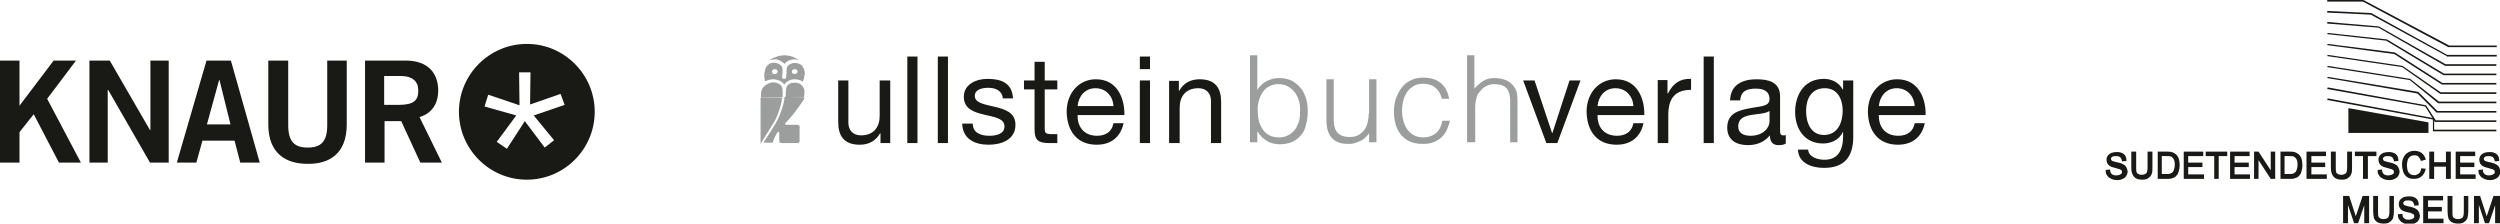
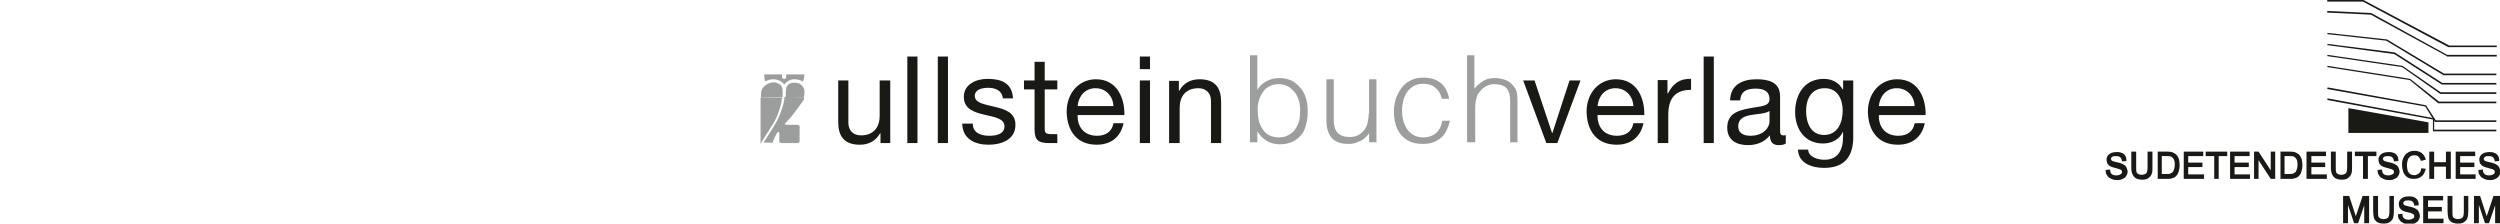
<svg xmlns="http://www.w3.org/2000/svg" xmlns:xlink="http://www.w3.org/1999/xlink" version="1.1" id="Ebene_1" x="0px" y="0px" viewBox="0 0 615 55" style="enable-background:new 0 0 615 55;" xml:space="preserve">
  <style type="text/css">
	.st0{fill:#FFFFFF;}
	.st1{clip-path:url(#SVGID_00000127733719516212974880000009819725173124243376_);fill:#191915;}
	.st2{clip-path:url(#SVGID_00000137839993388382679770000017543827301536533891_);fill:#191915;}
	.st3{fill:#191915;}
	.st4{clip-path:url(#SVGID_00000029741278340841409840000003500554638473192627_);fill:#191915;}
	.st5{clip-path:url(#SVGID_00000059301624111794028810000001940379509941539985_);fill:#191915;}
	.st6{clip-path:url(#SVGID_00000049223389767911774790000013377397421608616069_);fill:#191915;}
	.st7{clip-path:url(#SVGID_00000065793555948955772430000010345960265688516795_);fill:#191915;}
	.st8{clip-path:url(#SVGID_00000152966214378897143170000012323805222145200786_);fill:#191915;}
	.st9{clip-path:url(#SVGID_00000024722665210201003860000012409932901408070036_);fill:#191915;}
	.st10{clip-path:url(#SVGID_00000024722665210201003860000012409932901408070036_);fill:#9C9D9D;}
</style>
-   <rect class="st0" width="615" height="55" />
  <g>
    <defs>
      <rect id="SVGID_1_" width="615" height="55" />
    </defs>
    <clipPath id="SVGID_00000140727557384889261900000001657332185453211321_">
      <use xlink:href="#SVGID_1_" style="overflow:visible;" />
    </clipPath>
-     <path style="clip-path:url(#SVGID_00000140727557384889261900000001657332185453211321_);fill:#191915;" d="M19.9,40l-8.3-15.7   l7.1-9.4h-5.5L4.8,26v0.1H4.7L4.8,26V14.9H0V40h4.8v-7.5l3.5-4.4L14.5,40H19.9z M36.9,40h4.6V14.9H37V32h-0.1l-9.9-17.1h-5V40h4.5   V22.1h0.1L36.9,40z M56.7,30.6h-5.8l3-10.9h0.1L56.7,30.6z M59.1,40h4.8l-7.1-25.1h-6L43.5,40h4.8l1.5-5.4h7.9L59.1,40z M85.3,30.6   V14.9h-4.8v15.9c0,4.1-1.6,5.5-4.8,5.5c-3.2,0-4.8-1.4-4.8-5.5V14.9H66v15.7c0,7.3,4.5,9.7,9.6,9.7C80.8,40.4,85.3,38,85.3,30.6    M102.9,22.3c0,2.4-1.1,3.5-4.9,3.5h-3.5v-7.1h4.4C101.5,18.8,102.9,20,102.9,22.3 M108.7,40l-5.5-11.2c3.1-0.9,4.6-3.4,4.6-6.5   c0-4.1-2.3-7.4-8-7.4h-10V40h4.8V29.8h4.1l4.7,10.2H108.7z M146.3,27.5c0-9.2-7.5-16.7-16.7-16.7s-16.7,7.5-16.7,16.7   c0,9.2,7.5,16.7,16.7,16.7S146.3,36.7,146.3,27.5" />
  </g>
  <polygon class="st0" points="127.8,25.9 120.1,23.3 119.2,26.2 127,28.4 122.2,34.9 124.7,36.6 129.1,29.8 134,36.3 136.3,34.5   131.3,28.4 138.9,25.8 137.9,23.1 130.4,25.7 130.5,17.8 127.7,17.8 " />
  <g>
    <defs>
      <rect id="SVGID_00000158750778070996453720000003551296584045775538_" width="615" height="55" />
    </defs>
    <clipPath id="SVGID_00000149372999544230798440000015649026005710083263_">
      <use xlink:href="#SVGID_00000158750778070996453720000003551296584045775538_" style="overflow:visible;" />
    </clipPath>
    <path style="clip-path:url(#SVGID_00000149372999544230798440000015649026005710083263_);fill:#191915;" d="M523,41   c-0.2-0.3-0.5-0.5-0.9-0.7c-0.3-0.1-0.7-0.3-1.4-0.4c-0.8-0.2-1.1-0.3-1.2-0.4c-0.1-0.1-0.2-0.3-0.2-0.4c0-0.2,0.1-0.4,0.3-0.5   c0.2-0.2,0.5-0.2,1-0.2c0.4,0,0.8,0.1,1,0.3c0.2,0.2,0.3,0.4,0.4,0.8l0,0.2l1.1-0.1l0-0.2c0-0.4-0.1-0.8-0.3-1.1   c-0.2-0.3-0.5-0.6-0.9-0.7c-0.4-0.2-0.8-0.2-1.3-0.2c-0.4,0-0.8,0.1-1.2,0.2c-0.4,0.2-0.7,0.4-0.9,0.7c-0.2,0.3-0.3,0.6-0.3,1   c0,0.3,0.1,0.6,0.2,0.9c0.2,0.3,0.4,0.5,0.7,0.7c0.2,0.1,0.7,0.3,1.2,0.4c0.7,0.2,1,0.3,1.1,0.3c0.2,0.1,0.4,0.2,0.5,0.3   c0.1,0.1,0.1,0.3,0.1,0.4c0,0.2,0,0.3-0.1,0.4c-0.1,0.1-0.3,0.2-0.5,0.3c-0.5,0.2-1.2,0.2-1.6,0c-0.3-0.1-0.4-0.3-0.5-0.4   c-0.1-0.2-0.2-0.4-0.2-0.7l0-0.2l-1.1,0.1l0,0.2c0,0.5,0.1,0.9,0.4,1.2c0.2,0.4,0.6,0.6,1,0.8c0.4,0.2,0.9,0.3,1.5,0.3   c0.5,0,0.9-0.1,1.3-0.3c0.4-0.2,0.7-0.4,0.9-0.8c0.2-0.3,0.3-0.7,0.3-1.1C523.3,41.7,523.2,41.3,523,41" />
    <path style="clip-path:url(#SVGID_00000149372999544230798440000015649026005710083263_);fill:#191915;" d="M528.3,37.3v3.8   c0,0.7-0.1,1.3-0.3,1.5c-0.2,0.2-0.6,0.4-1.2,0.4c-0.3,0-0.6-0.1-0.8-0.2c-0.2-0.1-0.4-0.3-0.4-0.5c-0.1-0.2-0.1-0.6-0.1-1.2v-3.8   h-1.2v3.9c0,0.7,0.1,1.3,0.3,1.7c0.2,0.4,0.5,0.8,0.9,1c0.4,0.2,0.9,0.3,1.5,0.3c0.6,0,1.2-0.1,1.5-0.4c0.4-0.3,0.7-0.6,0.8-1   c0.2-0.4,0.2-0.9,0.2-1.6v-3.9H528.3z" />
    <path style="clip-path:url(#SVGID_00000149372999544230798440000015649026005710083263_);fill:#191915;" d="M531.9,38.4h1.1   c0.5,0,0.8,0,1,0.1c0.3,0.1,0.5,0.3,0.7,0.6c0.2,0.3,0.3,0.8,0.3,1.4c0,0.5-0.1,0.9-0.2,1.2c-0.1,0.3-0.2,0.6-0.4,0.7   c-0.1,0.1-0.3,0.2-0.5,0.3c-0.2,0.1-0.5,0.1-0.9,0.1h-1.2V38.4z M536,39.1c-0.2-0.5-0.4-0.9-0.8-1.2c-0.3-0.2-0.6-0.4-1-0.5   c-0.3-0.1-0.7-0.1-1.1-0.1h-2.3V44h2.4c0.4,0,0.7,0,1-0.1c0.3-0.1,0.6-0.2,0.8-0.3c0.2-0.2,0.4-0.4,0.6-0.6c0.2-0.3,0.3-0.6,0.4-1   c0.1-0.4,0.2-0.8,0.2-1.3C536.2,40,536.1,39.5,536,39.1" />
  </g>
  <polygon class="st3" points="538.3,42.9 538.3,41.1 541.8,41.1 541.8,40 538.3,40 538.3,38.4 542,38.4 542,37.3 537.2,37.3   537.2,44 542.2,44 542.2,42.9 " />
  <polygon class="st3" points="542.6,37.3 542.6,38.4 544.7,38.4 544.7,44 545.8,44 545.8,38.4 547.9,38.4 547.9,37.3 " />
  <polygon class="st3" points="549.7,42.9 549.7,41.1 553.2,41.1 553.2,40 549.7,40 549.7,38.4 553.4,38.4 553.4,37.3 548.6,37.3   548.6,44 553.5,44 553.5,42.9 " />
  <polygon class="st3" points="558.6,37.3 558.6,41.9 555.6,37.3 554.5,37.3 554.5,44 555.6,44 555.6,39.4 558.6,44 559.7,44   559.7,37.3 " />
  <g>
    <defs>
      <rect id="SVGID_00000166673787859794130630000009418961338942407869_" width="615" height="55" />
    </defs>
    <clipPath id="SVGID_00000105395342203935345520000009730813288622941090_">
      <use xlink:href="#SVGID_00000166673787859794130630000009418961338942407869_" style="overflow:visible;" />
    </clipPath>
    <path style="clip-path:url(#SVGID_00000105395342203935345520000009730813288622941090_);fill:#191915;" d="M562.1,38.4h1.1   c0.5,0,0.8,0,1,0.1c0.3,0.1,0.5,0.3,0.7,0.6c0.2,0.3,0.3,0.8,0.3,1.4c0,0.5-0.1,0.9-0.2,1.2c-0.1,0.3-0.2,0.6-0.4,0.7   c-0.1,0.1-0.3,0.2-0.5,0.3c-0.2,0.1-0.5,0.1-0.9,0.1h-1.2V38.4z M566.2,39.1c-0.2-0.5-0.4-0.9-0.8-1.2c-0.3-0.2-0.6-0.4-1-0.5   c-0.3-0.1-0.7-0.1-1.1-0.1h-2.3V44h2.4c0.4,0,0.7,0,1-0.1c0.3-0.1,0.6-0.2,0.8-0.3c0.2-0.2,0.4-0.4,0.6-0.6c0.2-0.3,0.3-0.6,0.4-1   c0.1-0.4,0.2-0.8,0.2-1.3C566.4,40,566.3,39.5,566.2,39.1" />
  </g>
  <polygon class="st3" points="568.6,42.9 568.6,41.1 572,41.1 572,40 568.6,40 568.6,38.4 572.2,38.4 572.2,37.3 567.4,37.3   567.4,44 572.4,44 572.4,42.9 " />
  <g>
    <defs>
      <rect id="SVGID_00000147923428608062496340000007614194208797947555_" width="615" height="55" />
    </defs>
    <clipPath id="SVGID_00000014630428096010405470000005630716893578375614_">
      <use xlink:href="#SVGID_00000147923428608062496340000007614194208797947555_" style="overflow:visible;" />
    </clipPath>
    <path style="clip-path:url(#SVGID_00000014630428096010405470000005630716893578375614_);fill:#191915;" d="M577.4,37.3v3.8   c0,0.7-0.1,1.3-0.3,1.5c-0.2,0.2-0.6,0.4-1.2,0.4c-0.3,0-0.6-0.1-0.8-0.2c-0.2-0.1-0.4-0.3-0.4-0.5c-0.1-0.2-0.1-0.6-0.1-1.2v-3.8   h-1.2v3.9c0,0.7,0.1,1.3,0.3,1.7c0.2,0.4,0.5,0.8,0.9,1c0.4,0.2,0.9,0.3,1.5,0.3c0.6,0,1.2-0.1,1.5-0.4c0.4-0.3,0.7-0.6,0.8-1   c0.2-0.4,0.2-0.9,0.2-1.6v-3.9H577.4z" />
  </g>
  <polygon class="st3" points="579.3,37.3 579.3,38.4 581.3,38.4 581.3,44 582.5,44 582.5,38.4 584.6,38.4 584.6,37.3 " />
  <g>
    <defs>
      <rect id="SVGID_00000119801178514409924180000017397277840751868818_" width="615" height="55" />
    </defs>
    <clipPath id="SVGID_00000114772864388582112210000010384035954867922563_">
      <use xlink:href="#SVGID_00000119801178514409924180000017397277840751868818_" style="overflow:visible;" />
    </clipPath>
    <path style="clip-path:url(#SVGID_00000114772864388582112210000010384035954867922563_);fill:#191915;" d="M589.9,41   c-0.2-0.3-0.5-0.5-0.9-0.7c-0.3-0.1-0.7-0.3-1.4-0.4c-0.8-0.2-1.1-0.3-1.2-0.4c-0.1-0.1-0.2-0.3-0.2-0.4c0-0.2,0.1-0.4,0.3-0.5   c0.2-0.2,0.5-0.2,1-0.2c0.4,0,0.8,0.1,1,0.3c0.2,0.2,0.3,0.4,0.4,0.8l0,0.2l1.1-0.1l0-0.2c0-0.4-0.1-0.8-0.3-1.1   c-0.2-0.3-0.5-0.6-0.9-0.7c-0.4-0.2-0.8-0.2-1.3-0.2c-0.4,0-0.8,0.1-1.2,0.2c-0.4,0.2-0.7,0.4-0.9,0.7c-0.2,0.3-0.3,0.6-0.3,1   c0,0.3,0.1,0.6,0.2,0.9c0.2,0.3,0.4,0.5,0.7,0.7c0.2,0.1,0.7,0.3,1.2,0.4c0.7,0.2,1,0.3,1.1,0.3c0.2,0.1,0.4,0.2,0.5,0.3   c0.1,0.1,0.1,0.3,0.1,0.4s0,0.3-0.1,0.4c-0.1,0.1-0.3,0.2-0.5,0.3c-0.5,0.2-1.2,0.2-1.6,0c-0.3-0.1-0.4-0.3-0.5-0.4   c-0.1-0.2-0.2-0.4-0.2-0.7l0-0.2l-1.1,0.1l0,0.2c0,0.5,0.1,0.9,0.4,1.2c0.2,0.4,0.6,0.6,1,0.8c0.4,0.2,0.9,0.3,1.5,0.3   c0.5,0,0.9-0.1,1.3-0.3c0.4-0.2,0.7-0.4,0.9-0.8c0.2-0.3,0.3-0.7,0.3-1.1C590.2,41.7,590.1,41.3,589.9,41" />
    <path style="clip-path:url(#SVGID_00000114772864388582112210000010384035954867922563_);fill:#191915;" d="M595.6,41.4l0,0.2   c-0.1,0.5-0.3,0.9-0.6,1.1c-0.3,0.2-0.6,0.4-1.1,0.4c-0.3,0-0.7-0.1-1-0.3c-0.3-0.2-0.5-0.5-0.6-0.8c-0.1-0.4-0.2-0.8-0.2-1.4   c0-0.4,0.1-0.8,0.2-1.2c0.1-0.4,0.3-0.6,0.6-0.9c0.3-0.2,0.7-0.3,1.1-0.3c0.4,0,0.7,0.1,0.9,0.3c0.2,0.2,0.4,0.5,0.6,0.9l0,0.2   l1.2-0.3l0-0.2c-0.2-0.6-0.5-1.1-1-1.5c-0.5-0.3-1-0.5-1.7-0.5c-0.6,0-1.1,0.1-1.6,0.4c-0.5,0.3-0.9,0.7-1.1,1.2   c-0.3,0.5-0.4,1.1-0.4,1.8c0,0.6,0.1,1.2,0.3,1.8c0.2,0.6,0.6,1,1,1.3c0.4,0.3,1,0.4,1.7,0.4c0.7,0,1.3-0.2,1.8-0.6   c0.5-0.4,0.8-1,1-1.7l0-0.2L595.6,41.4z" />
  </g>
  <polygon class="st3" points="601.7,37.3 601.7,39.9 598.8,39.9 598.8,37.3 597.6,37.3 597.6,44 598.8,44 598.8,41 601.7,41   601.7,44 602.9,44 602.9,37.3 " />
  <polygon class="st3" points="605.2,42.9 605.2,41.1 608.7,41.1 608.7,40 605.2,40 605.2,38.4 608.9,38.4 608.9,37.3 604.1,37.3   604.1,44 609,44 609,42.9 " />
  <g>
    <defs>
      <rect id="SVGID_00000061464872898276715850000005487537679208191652_" width="615" height="55" />
    </defs>
    <clipPath id="SVGID_00000063604639840622185550000008085392432710640057_">
      <use xlink:href="#SVGID_00000061464872898276715850000005487537679208191652_" style="overflow:visible;" />
    </clipPath>
    <path style="clip-path:url(#SVGID_00000063604639840622185550000008085392432710640057_);fill:#191915;" d="M614.7,41   c-0.2-0.3-0.5-0.5-0.9-0.7c-0.3-0.1-0.7-0.3-1.4-0.4c-0.8-0.2-1.1-0.3-1.2-0.4c-0.1-0.1-0.2-0.3-0.2-0.4c0-0.2,0.1-0.4,0.3-0.5   c0.2-0.2,0.5-0.2,1-0.2c0.4,0,0.8,0.1,1,0.3c0.2,0.2,0.3,0.4,0.4,0.8l0,0.2l1.1-0.1l0-0.2c0-0.4-0.1-0.8-0.3-1.1   c-0.2-0.3-0.5-0.6-0.9-0.7c-0.4-0.2-0.8-0.2-1.3-0.2c-0.4,0-0.8,0.1-1.2,0.2c-0.4,0.2-0.7,0.4-0.9,0.7c-0.2,0.3-0.3,0.6-0.3,1   c0,0.3,0.1,0.6,0.2,0.9c0.2,0.3,0.4,0.5,0.7,0.7c0.2,0.1,0.7,0.3,1.2,0.4c0.7,0.2,1,0.3,1.1,0.3c0.2,0.1,0.4,0.2,0.5,0.3   c0.1,0.1,0.1,0.3,0.1,0.4c0,0.2,0,0.3-0.1,0.4c-0.1,0.1-0.3,0.2-0.5,0.3c-0.5,0.2-1.2,0.2-1.6,0c-0.2-0.1-0.4-0.3-0.5-0.4   c-0.1-0.2-0.2-0.4-0.2-0.7l0-0.2l-1.1,0.1l0,0.2c0,0.5,0.1,0.9,0.4,1.2c0.2,0.4,0.6,0.6,1,0.8c0.4,0.2,0.9,0.3,1.5,0.3   c0.5,0,0.9-0.1,1.3-0.3c0.4-0.2,0.7-0.4,0.9-0.8c0.2-0.3,0.3-0.7,0.3-1.1C615,41.7,614.9,41.3,614.7,41" />
    <path style="clip-path:url(#SVGID_00000063604639840622185550000008085392432710640057_);fill:#191915;" d="M581.2,48.2l-1.5,4.5   c-0.1,0.2-0.1,0.3-0.2,0.5c0-0.1-0.1-0.3-0.1-0.4l-1.5-4.6h-1.5v6.7h1.2v-4.5l1.5,4.5h1l1.5-4.4v4.4h1.2v-6.7H581.2z" />
    <path style="clip-path:url(#SVGID_00000063604639840622185550000008085392432710640057_);fill:#191915;" d="M587.8,48.2V52   c0,0.9-0.2,1.3-0.3,1.5c-0.2,0.2-0.6,0.4-1.2,0.4c-0.3,0-0.6-0.1-0.8-0.2c-0.2-0.1-0.4-0.3-0.4-0.5c-0.1-0.2-0.1-0.6-0.1-1.2v-3.8   h-1.2V52c0,0.7,0.1,1.2,0.2,1.7c0.2,0.4,0.5,0.8,0.9,1c0.4,0.2,0.9,0.3,1.5,0.3c0.6,0,1.2-0.1,1.5-0.4c0.4-0.3,0.7-0.6,0.8-1   c0.1-0.4,0.2-0.9,0.2-1.6v-3.8H587.8z" />
    <path style="clip-path:url(#SVGID_00000063604639840622185550000008085392432710640057_);fill:#191915;" d="M594.9,51.9   c-0.2-0.3-0.5-0.5-0.9-0.7c-0.3-0.1-0.7-0.3-1.4-0.4c-0.8-0.2-1.1-0.3-1.2-0.4c-0.1-0.1-0.2-0.3-0.2-0.4c0-0.2,0.1-0.4,0.3-0.5   c0.2-0.2,0.5-0.2,1-0.2c0.4,0,0.8,0.1,1,0.3c0.2,0.2,0.3,0.4,0.4,0.8l0,0.2l1.1-0.1l0-0.2c0-0.4-0.1-0.8-0.3-1.1   c-0.2-0.3-0.5-0.6-0.9-0.7c-0.4-0.2-0.8-0.2-1.3-0.2c-0.4,0-0.9,0.1-1.2,0.2c-0.4,0.2-0.7,0.4-0.9,0.7c-0.2,0.3-0.3,0.6-0.3,1   c0,0.3,0.1,0.6,0.2,0.9c0.2,0.3,0.4,0.5,0.7,0.7c0.2,0.1,0.7,0.3,1.2,0.4c0.6,0.1,0.9,0.2,1.1,0.3c0.2,0.1,0.4,0.2,0.5,0.3   c0.1,0.1,0.1,0.3,0.1,0.4s0,0.3-0.1,0.4c-0.1,0.1-0.3,0.2-0.5,0.3c-0.5,0.2-1.2,0.2-1.6,0c-0.2-0.1-0.4-0.3-0.5-0.4   c-0.1-0.2-0.2-0.4-0.2-0.7l0-0.2l-1.1,0.1l0,0.2c0,0.5,0.1,0.9,0.4,1.2c0.2,0.4,0.6,0.6,1,0.8c0.4,0.2,0.9,0.3,1.5,0.3   c0.5,0,0.9-0.1,1.3-0.3c0.4-0.2,0.7-0.4,0.9-0.8c0.2-0.3,0.3-0.7,0.3-1.1C595.2,52.5,595.1,52.2,594.9,51.9" />
  </g>
  <polygon class="st3" points="596.1,48.2 596.1,54.9 601.1,54.9 601.1,53.8 597.3,53.8 597.3,52 600.7,52 600.7,50.9 597.3,50.9   597.3,49.3 601,49.3 601,48.2 " />
  <g>
    <defs>
      <rect id="SVGID_00000111890234217223286590000018148729351014898573_" width="615" height="55" />
    </defs>
    <clipPath id="SVGID_00000093151569003539648680000008996071252905071244_">
      <use xlink:href="#SVGID_00000111890234217223286590000018148729351014898573_" style="overflow:visible;" />
    </clipPath>
    <path style="clip-path:url(#SVGID_00000093151569003539648680000008996071252905071244_);fill:#191915;" d="M606.1,48.2V52   c0,0.7-0.1,1.3-0.3,1.5c-0.2,0.2-0.6,0.4-1.2,0.4c-0.3,0-0.6-0.1-0.8-0.2c-0.2-0.1-0.4-0.3-0.4-0.5c-0.1-0.2-0.1-0.6-0.1-1.2v-3.8   h-1.2V52c0,0.7,0.1,1.2,0.2,1.7c0.2,0.4,0.5,0.8,0.9,1c0.4,0.2,0.9,0.3,1.5,0.3c0.6,0,1.2-0.1,1.5-0.4c0.4-0.3,0.7-0.6,0.8-1   c0.1-0.4,0.2-0.9,0.2-1.6v-3.8H606.1z" />
    <path style="clip-path:url(#SVGID_00000093151569003539648680000008996071252905071244_);fill:#191915;" d="M613.4,48.2l-1.5,4.5   c-0.1,0.2-0.1,0.3-0.2,0.5c0-0.1-0.1-0.3-0.1-0.4l-1.5-4.6h-1.5v6.7h1.2v-4.5l1.5,4.5h1l1.5-4.4v4.4h1.2v-6.7H613.4z" />
  </g>
  <polygon class="st3" points="572.5,24.6 598.5,29.4 598.5,32.3 614.1,32.3 614.1,31.9 598.8,31.9 598.8,29.1 572.6,24.2 " />
  <polygon class="st3" points="572.5,21.9 596.6,26.2 599,30 614.1,30 614.1,29.6 599.2,29.6 596.8,25.9 572.6,21.5 " />
-   <polygon class="st3" points="572.5,19.2 594.7,23 599.4,27.7 614.1,27.7 614.1,27.3 599.6,27.3 594.9,22.6 572.6,18.9 " />
  <polygon class="st3" points="572.5,16.5 592.8,19.7 599.8,25.4 614.1,25.4 614.1,25 600,25 592.9,19.4 572.6,16.2 " />
  <polygon class="st3" points="572.5,13.8 590.9,16.5 600.3,23.1 614.1,23.1 614.1,22.7 600.4,22.7 591,16.2 591,16.2 572.6,13.5 " />
  <polygon class="st3" points="572.5,11.1 589,13.3 600.7,20.8 614.1,20.8 614.1,20.4 600.8,20.4 589.1,12.9 572.6,10.8 " />
  <polygon class="st3" points="572.5,8.4 587,10 601.1,18.5 614.1,18.5 614.1,18.1 601.2,18.1 587.2,9.7 572.6,8.1 " />
-   <polygon class="st3" points="572.5,5.8 585.1,6.8 601.5,16.2 614.1,16.2 614.1,15.8 601.6,15.8 585.2,6.5 572.5,5.4 " />
  <polygon class="st3" points="572.5,3.1 583.2,3.6 601.9,13.8 601.9,13.9 614.2,13.9 614.2,13.5 602,13.5 583.3,3.2 572.5,2.7 " />
  <polygon class="st3" points="572.5,0 572.5,0.4 581.3,0.4 602.3,11.6 602.4,11.6 614.2,11.6 614.2,11.2 602.5,11.2 581.4,0 581.4,0   " />
  <polygon class="st3" points="577.7,26.6 597.4,30.1 597.4,32.7 577.7,32.7 " />
  <g>
    <defs>
      <rect id="SVGID_00000145039136578887483890000002833631414274688676_" width="615" height="55" />
    </defs>
    <clipPath id="SVGID_00000147197536409654691210000005809920481274768280_">
      <use xlink:href="#SVGID_00000145039136578887483890000002833631414274688676_" style="overflow:visible;" />
    </clipPath>
    <path style="clip-path:url(#SVGID_00000147197536409654691210000005809920481274768280_);fill:#191915;" d="M218.9,19.8h-2.5v8.7   c0,2.8-1.5,4.8-4.6,4.8c-1.9,0-3.1-1.2-3.1-3.1V19.8h-2.5V30c0,3.3,1.3,5.6,5.3,5.6c2.2,0,3.9-0.9,5-2.8h0.1v2.4h2.4V19.8z    M223.2,35.2h2.5V13.9h-2.5V35.2z M230.7,35.2h2.5V13.9h-2.5V35.2z M236.7,30.4c0.1,3.8,3.1,5.2,6.5,5.2c3.1,0,6.6-1.2,6.6-4.9   c0-3-2.5-3.8-5-4.4c-2.4-0.6-5-0.9-5-2.7c0-1.6,1.8-2,3.3-2c1.7,0,3.4,0.6,3.6,2.6h2.5c-0.2-3.8-2.9-4.8-6.3-4.8   c-2.7,0-5.8,1.3-5.8,4.4c0,3,2.5,3.8,5,4.4c2.5,0.6,5,0.9,5,2.9c0,1.9-2.1,2.3-3.7,2.3c-2.1,0-4.1-0.7-4.1-3H236.7z M257,15.2h-2.5   v4.6h-2.6v2.2h2.6v9.8c0,2.8,1,3.4,3.7,3.4h1.9V33h-1.2c-1.6,0-1.9-0.2-1.9-1.4v-9.6h3.1v-2.2H257V15.2z M273.9,30.4   c-0.4,2-1.9,3-4,3c-3.4,0-4.9-2.4-4.8-5.1h11.5c0.1-3.7-1.5-8.8-7-8.8c-4.2,0-7.2,3.4-7.2,8c0.1,4.7,2.5,8.1,7.4,8.1   c3.5,0,5.9-1.9,6.6-5.3H273.9z M265.1,26.1c0.2-2.4,1.8-4.4,4.4-4.4c2.5,0,4.3,1.9,4.4,4.4H265.1z M280.4,35.2h2.5V19.8h-2.5V35.2z    M282.9,13.9h-2.5v3.1h2.5V13.9z M287.7,35.2h2.5v-8.7c0-2.8,1.5-4.8,4.6-4.8c1.9,0,3.1,1.2,3.1,3.1v10.4h2.5V25.1   c0-3.3-1.3-5.6-5.3-5.6c-2.2,0-3.9,0.9-5,2.8h-0.1v-2.4h-2.4V35.2z M388.8,19.8h-2.7l-4.2,12.9h-0.1l-4.3-12.9h-2.8l5.7,15.4h2.7   L388.8,19.8z M401.8,30.4c-0.4,2-1.9,3-4,3c-3.4,0-4.9-2.4-4.8-5.1h11.5c0.1-3.7-1.5-8.8-7-8.8c-4.2,0-7.2,3.4-7.2,8   c0.1,4.7,2.5,8.1,7.4,8.1c3.5,0,5.9-1.9,6.6-5.3H401.8z M393,26.1c0.2-2.4,1.8-4.4,4.4-4.4c2.5,0,4.3,1.9,4.4,4.4H393z M407.9,35.2   h2.5v-6.9c0-3.9,1.5-6.2,5.6-6.2v-2.7c-2.7-0.1-4.4,1.1-5.7,3.6h-0.1v-3.3h-2.4V35.2z M419.1,35.2h2.5V13.9h-2.5V35.2z M435.3,29.9   c0,1.4-1.4,3.5-4.7,3.5c-1.6,0-3-0.6-3-2.3c0-1.9,1.4-2.5,3.1-2.8c1.7-0.3,3.6-0.3,4.6-1V29.9z M439.5,33.2   c-0.3,0.1-0.6,0.1-0.8,0.1c-0.8,0-0.8-0.5-0.8-1.7v-7.9c0-3.6-3-4.2-5.8-4.2c-3.4,0-6.4,1.3-6.5,5.2h2.5c0.1-2.3,1.7-2.9,3.8-2.9   c1.6,0,3.4,0.4,3.4,2.6c0,1.9-2.4,1.7-5.2,2.3c-2.6,0.5-5.2,1.3-5.2,4.7c0,3.1,2.3,4.3,5.1,4.3c2.1,0,4-0.7,5.4-2.4   c0,1.7,0.8,2.4,2.1,2.4c0.8,0,1.4-0.1,1.8-0.4V33.2z M448.7,33.2c-3.3,0-4.4-3.1-4.4-5.9c0-3,1.3-5.6,4.6-5.6   c3.2,0,4.4,2.8,4.4,5.5C453.3,30.1,452.1,33.2,448.7,33.2 M455.8,19.8h-2.4V22h-0.1h0c-0.9-1.7-2.7-2.6-4.6-2.6   c-5.3,0-7.1,4.5-7.1,8.1c0,4.2,2.3,7.8,6.9,7.8c1.9,0,4-0.9,4.8-2.8h0.1v1c0,3.5-1.3,5.8-4.6,5.8c-1.7,0-3.9-0.7-4-2.5h-2.5   c0.1,3.4,3.5,4.5,6.4,4.5c4.9,0,7.2-2.6,7.2-7.6V19.8z M471,30.4c-0.4,2-1.9,3-4,3c-3.4,0-4.9-2.4-4.8-5.1h11.5   c0.1-3.7-1.5-8.8-7-8.8c-4.2,0-7.2,3.4-7.2,8c0.1,4.7,2.5,8.1,7.4,8.1c3.5,0,5.9-1.9,6.6-5.3H471z M462.2,26.1   c0.2-2.4,1.8-4.4,4.4-4.4c2.5,0,4.3,1.9,4.4,4.4H462.2z" />
    <path style="clip-path:url(#SVGID_00000147197536409654691210000005809920481274768280_);fill:#9C9D9D;" d="M192.4,24   c0,0.2,0,0.4-0.1,0.6c-0.1,1-0.3,1.5-0.6,2.5c-0.5,1.6-1.1,2.7-1.8,3.8c-0.4,0.6-0.8,1.3-1.2,1.9c-0.6,0.9-1,1.6-1.6,2.6l0-11.4   H192.4z M197.9,24c-0.1,0.3-0.2,0.7-0.5,1c-1.7,2.4-2.3,3.3-4.2,5.3c-0.2,0.2-0.1,0.4,0.3,0.4c0.1,0,0,0,0,0l1.4,0l1.2,0   c0.2,0,0.4,0.1,0.5,0.2c0.2,0.2,0.1,0.5,0.1,0.8v1.5v1.5c0,0.1,0,0.2-0.1,0.3c-0.1,0.1-0.2,0.2-0.4,0.2l-1.9,0h-1.8   c-0.2,0-0.4,0-0.6-0.1c-0.1-0.1-0.2-0.2-0.2-0.3v-1.1v-0.7c0-0.2,0-0.4-0.1-0.5c-0.1-0.1-0.2-0.1-0.3,0c-0.5,0.7-1.1,2-1.2,2.6   h-2.3c0.5-0.8,0.8-1.2,1.3-2c0.5-0.8,0.8-1.3,1.3-2.1c0.8-1.3,1.1-1.9,1.6-3.2c0.5-1.4,0.7-2,0.9-3.1c0-0.3,0.1-0.6,0.1-0.9   L197.9,24z" />
    <path style="clip-path:url(#SVGID_00000147197536409654691210000005809920481274768280_);fill:#9C9D9D;" d="M188,18.3   c0,0.6,0.1,1.2,0.2,1.7c0.4-0.1,0.7-0.3,1.1-0.4c1-0.2,1.7-0.1,2.6,0.3c0.4,0.2,1,0.8,1.1,0.9c0,0,0,0,0,0c0.2-0.4,0.4-0.6,0.8-0.8   c0.6-0.4,1-0.5,1.7-0.5c0.8,0,1.7,0.3,2,0.6c0,0,0.4-1,0.4-1.8l-4.5,0v0.6c0,0.4-0.2,0.5-0.5,0.5c-0.4,0-0.5-0.2-0.5-0.5v-0.6   L188,18.3z M187.2,24l0-0.3c0-0.8,0-1.4,0.4-2c0.5-0.7,1-1,1.8-1.3c0.6-0.2,1-0.2,1.7,0c0.5,0.2,0.8,0.3,1.1,0.7   c0.2,0.3,0.3,0.7,0.3,1.1c0.1,0.6,0,1.1,0,1.7L187.2,24z M193.3,24c0-0.5,0-0.8,0-1.2c0-0.6,0.1-1.2,0.2-1.4c0.2-0.5,0.7-0.9,1.3-1   c0.6-0.1,1.5-0.1,2.1,0.3c0.4,0.3,0.9,0.8,1,1.7c0,0.4,0,1-0.2,1.6L193.3,24z" />
-     <path style="clip-path:url(#SVGID_00000147197536409654691210000005809920481274768280_);fill:#9C9D9D;" d="M192.5,18.4v-1.3   c0-0.4-0.1-0.8-0.5-1.1c-0.4-0.4-1.2-0.6-1.7-0.6c-0.9,0.1-1.6,0.5-2,1.5c-0.2,0.5-0.2,1-0.3,1.5H192.5z M198,18.4c0,0,0-0.1,0-0.1   c0-0.6-0.2-1.2-0.3-1.5c-0.4-0.8-0.9-1.2-1.9-1.3c-0.7-0.1-1.5,0.2-1.9,0.6c-0.3,0.3-0.4,0.8-0.4,1.1v1.3L198,18.4z M193,15.7   c0.5-0.6,1-0.8,1.6-1c0.8-0.2,1.3-0.1,1.9,0.1c0.2,0.1-1.4-1.2-3.5-1.2c-2,0-3.8,1.2-3.6,1.2c0.9-0.2,1.4-0.3,2-0.1   C191.9,14.9,192.5,15.2,193,15.7 M189.9,17.6c0-0.3,0.3-0.6,0.7-0.6c0.4,0,0.7,0.3,0.7,0.6c0,0.3-0.3,0.6-0.7,0.6   C190.2,18.3,189.9,18,189.9,17.6 M194.8,17.6c0-0.3,0.3-0.6,0.7-0.6c0.4,0,0.7,0.3,0.7,0.6s-0.3,0.6-0.7,0.6   C195.1,18.2,194.8,18,194.8,17.6" />
    <path style="clip-path:url(#SVGID_00000147197536409654691210000005809920481274768280_);fill:#9C9D9D;" d="M309.7,24.7   c0.2-0.8,0.6-1.5,1-2.1c0.4-0.6,1-1.1,1.6-1.4c0.6-0.3,1.4-0.5,2.2-0.5c0.9,0,1.7,0.2,2.4,0.6c0.7,0.4,1.2,0.9,1.7,1.5   c0.4,0.6,0.8,1.4,1,2.2c0.2,0.8,0.3,1.8,0.2,2.7c0,1-0.1,1.8-0.4,2.6c-0.3,0.7-0.6,1.4-1.1,1.9c-0.5,0.5-1,0.9-1.7,1.2   c-0.6,0.3-1.3,0.4-2.1,0.4c-0.8,0-1.6-0.2-2.2-0.5c-0.7-0.3-1.2-0.8-1.6-1.4c-0.4-0.6-0.8-1.3-1-2.1c-0.2-0.8-0.3-1.7-0.3-2.6   C309.3,26.3,309.5,25.5,309.7,24.7 M309.3,32.3L309.3,32.3c0.3,0.5,0.7,1,1.1,1.4c0.4,0.4,0.9,0.7,1.3,1c0.5,0.3,1,0.5,1.5,0.6   c0.5,0.1,1,0.2,1.5,0.2c1.3,0,2.3-0.2,3.2-0.6c0.9-0.4,1.6-1,2.2-1.7c0.6-0.7,1-1.6,1.2-2.6c0.3-1,0.4-2.1,0.4-3.2   c0-1.1-0.1-2.1-0.4-3.1c-0.3-1-0.7-1.9-1.3-2.6c-0.6-0.7-1.3-1.3-2.1-1.8c-0.9-0.4-1.9-0.7-3.1-0.7c-1.1,0-2.1,0.2-3.1,0.7   c-1,0.5-1.8,1.2-2.4,2.2v-8.5h-1.8V35h1.8V32.3z M336.7,27.9c0,0.9-0.1,1.6-0.3,2.4s-0.5,1.3-0.9,1.8c-0.4,0.5-0.9,0.9-1.5,1.2   c-0.6,0.3-1.2,0.4-2,0.4c-1.4,0-2.4-0.4-3-1.1c-0.6-0.7-0.9-1.7-0.9-3.1V19.5h-1.8v10.2c0,0.8,0.1,1.6,0.3,2.3   c0.2,0.7,0.5,1.3,0.9,1.8c0.4,0.5,1,0.9,1.7,1.2c0.7,0.3,1.6,0.4,2.6,0.4c0.7,0,1.3-0.1,1.8-0.3c0.5-0.2,1-0.4,1.4-0.6   c0.4-0.2,0.7-0.5,1-0.8c0.3-0.3,0.6-0.6,0.8-0.9V35h1.8V19.5h-1.8V27.9z M356.5,24.4c-0.3-1.8-1-3.1-2.1-4   c-1.1-0.9-2.6-1.3-4.3-1.3c-1.2,0-2.2,0.2-3.1,0.7c-0.9,0.4-1.6,1-2.2,1.8c-0.6,0.8-1,1.6-1.4,2.6c-0.3,1-0.5,2-0.5,3.1   c0,1.1,0.1,2.2,0.4,3.2c0.3,1,0.7,1.9,1.3,2.6c0.6,0.7,1.3,1.3,2.2,1.7c0.9,0.4,2,0.6,3.2,0.6c1,0,1.8-0.1,2.6-0.4s1.4-0.7,2-1.2   c0.5-0.5,1-1.1,1.3-1.8c0.3-0.7,0.6-1.5,0.8-2.3h-1.9c-0.2,1.3-0.7,2.3-1.5,3c-0.8,0.7-1.9,1.1-3.2,1.1c-0.9,0-1.7-0.2-2.4-0.6   c-0.7-0.4-1.2-0.9-1.6-1.5c-0.4-0.6-0.7-1.3-0.9-2.1c-0.2-0.8-0.3-1.6-0.3-2.4c0-0.8,0.1-1.6,0.3-2.4c0.2-0.8,0.5-1.5,0.9-2.1   c0.4-0.6,1-1.1,1.6-1.5c0.7-0.4,1.4-0.6,2.4-0.6c1.2,0,2.2,0.3,3,1c0.8,0.6,1.3,1.5,1.6,2.7H356.5z M362.9,35v-8.3   c0-0.5,0-1,0.1-1.5c0-0.5,0.2-0.9,0.3-1.4c0.1-0.4,0.3-0.8,0.6-1.1c0.3-0.4,0.6-0.7,0.9-1c0.4-0.3,0.8-0.5,1.2-0.7   c0.5-0.2,1-0.3,1.5-0.3c1.4,0,2.5,0.3,3.1,1c0.6,0.7,0.9,1.7,0.9,3.1V35h1.8V24.9c0-0.6,0-1.2-0.1-1.8c-0.1-0.6-0.3-1.2-0.7-1.7   c-0.6-0.8-1.2-1.4-2.1-1.7c-0.8-0.3-1.7-0.5-2.7-0.5c-1.1,0-2,0.2-2.8,0.7c-0.8,0.5-1.5,1.1-2.2,1.9v-8.2h-1.8V35H362.9z" />
  </g>
</svg>